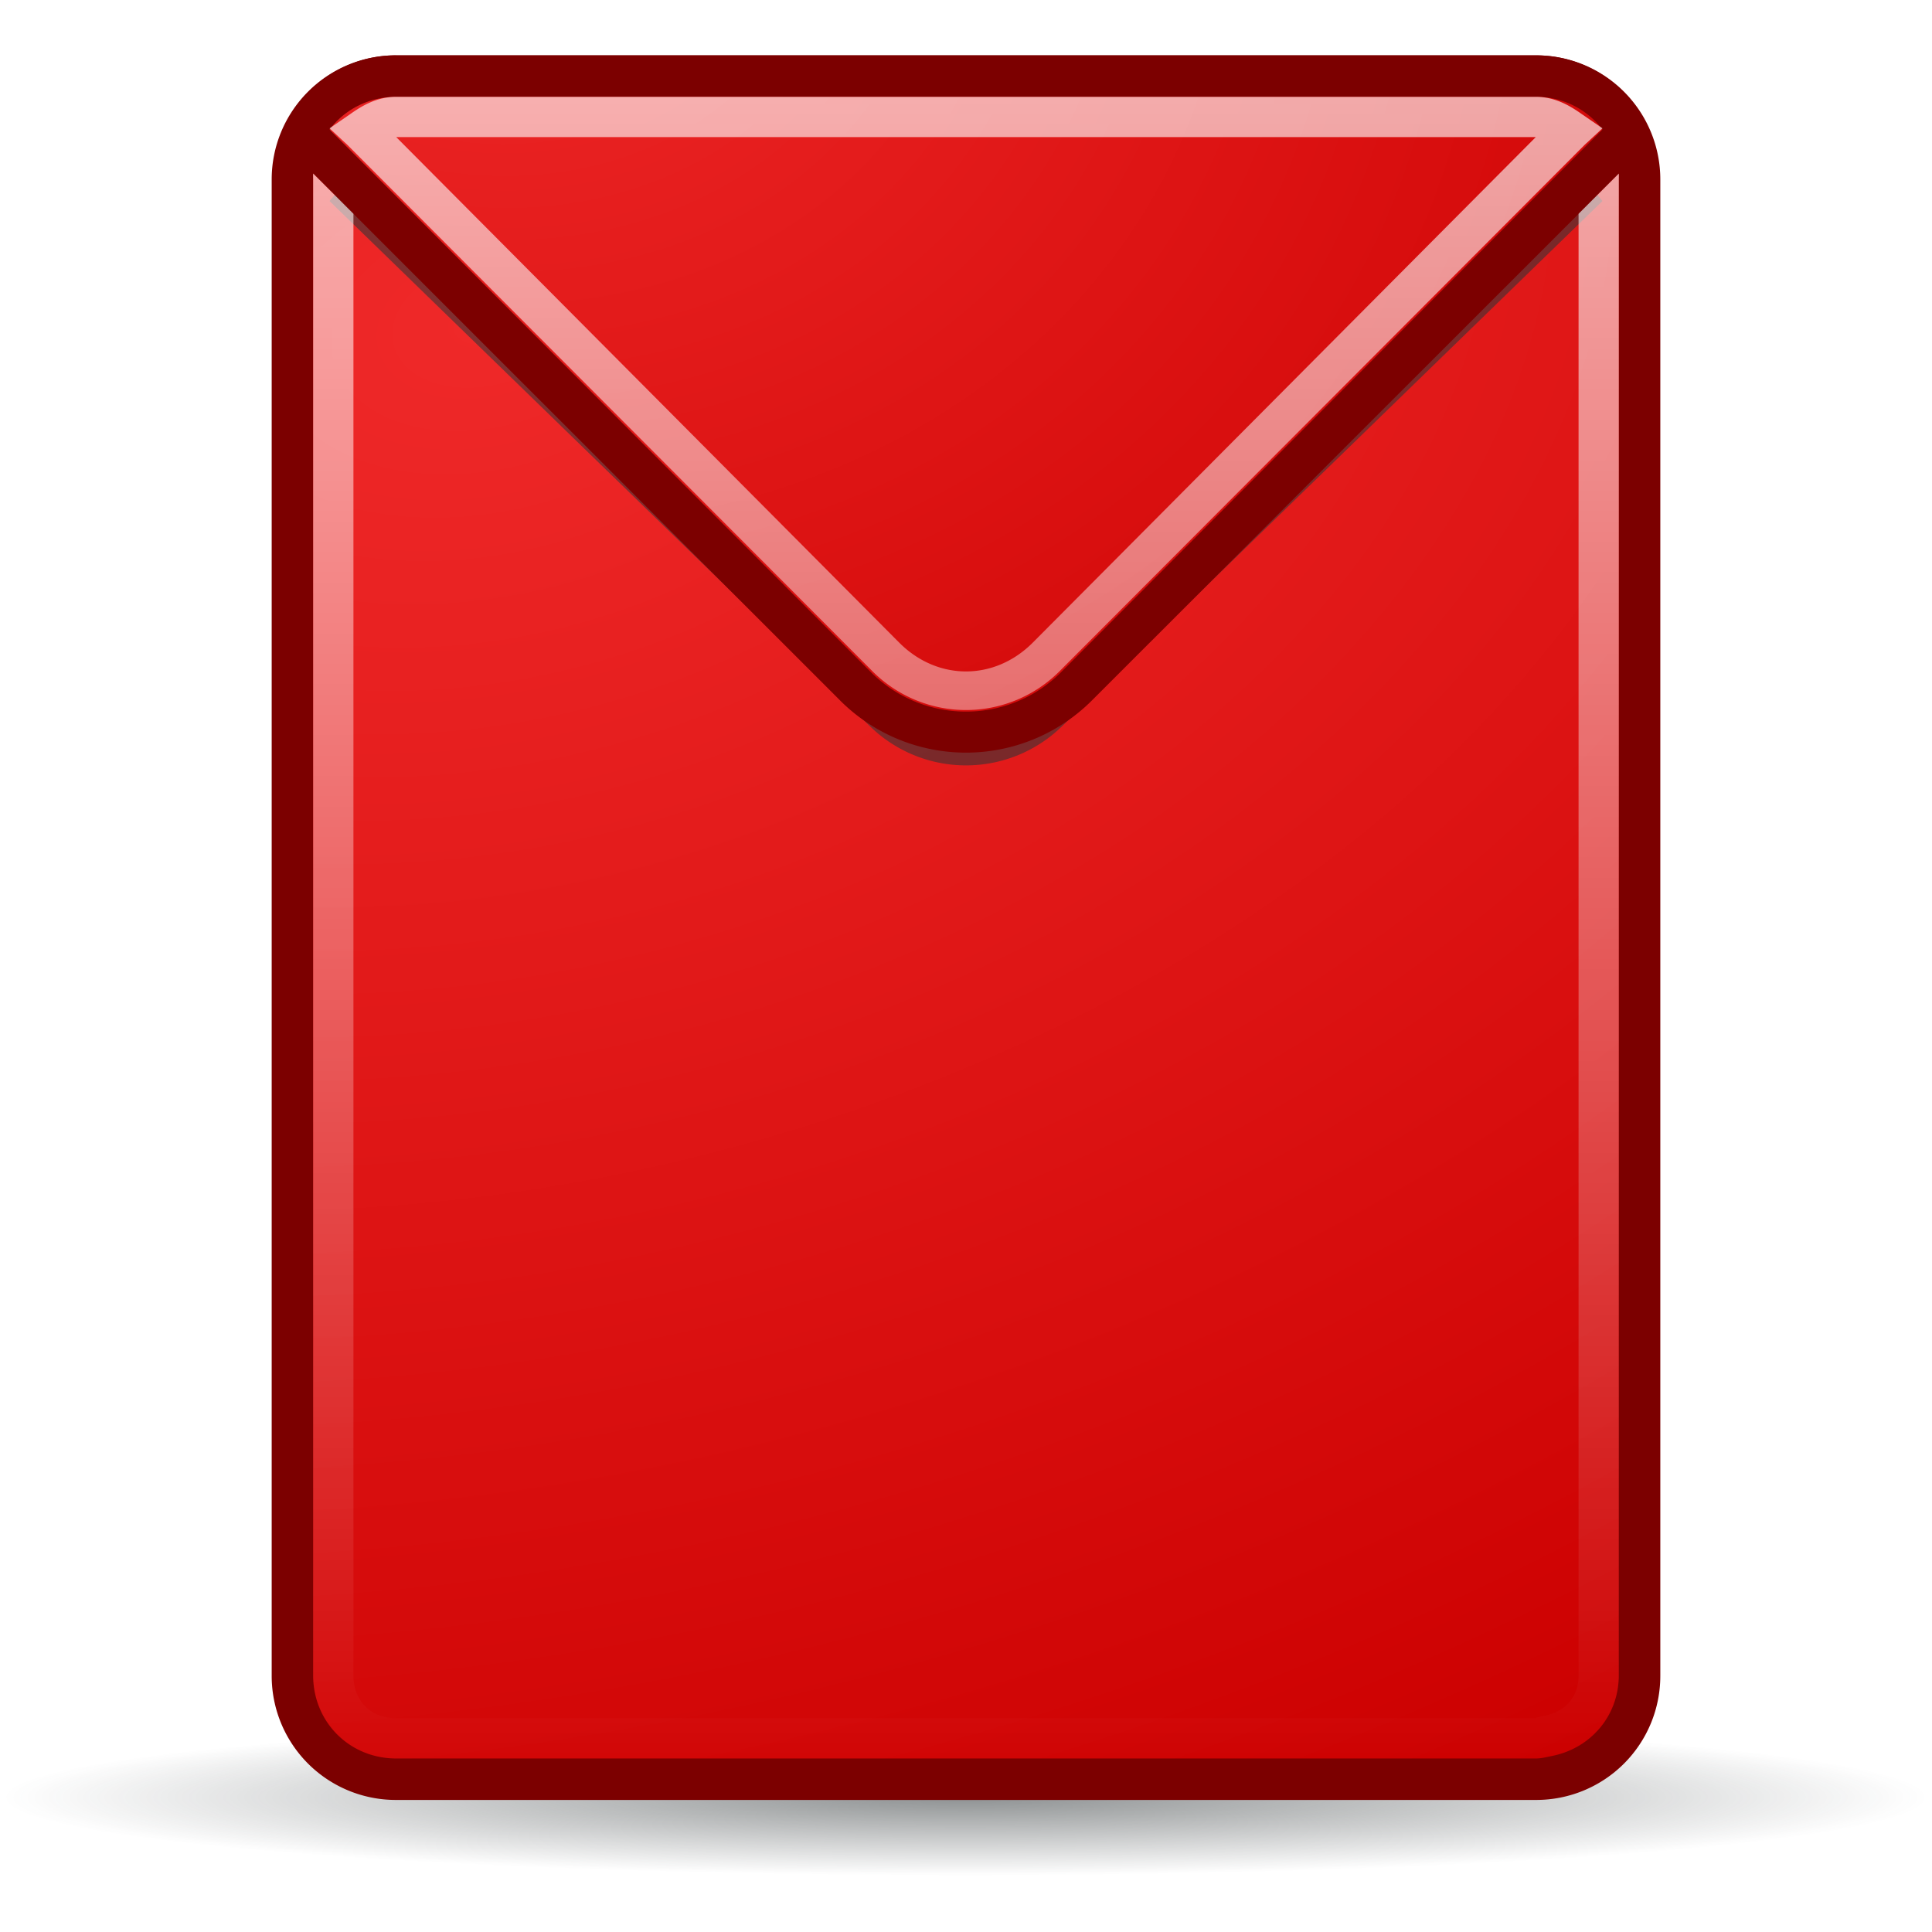
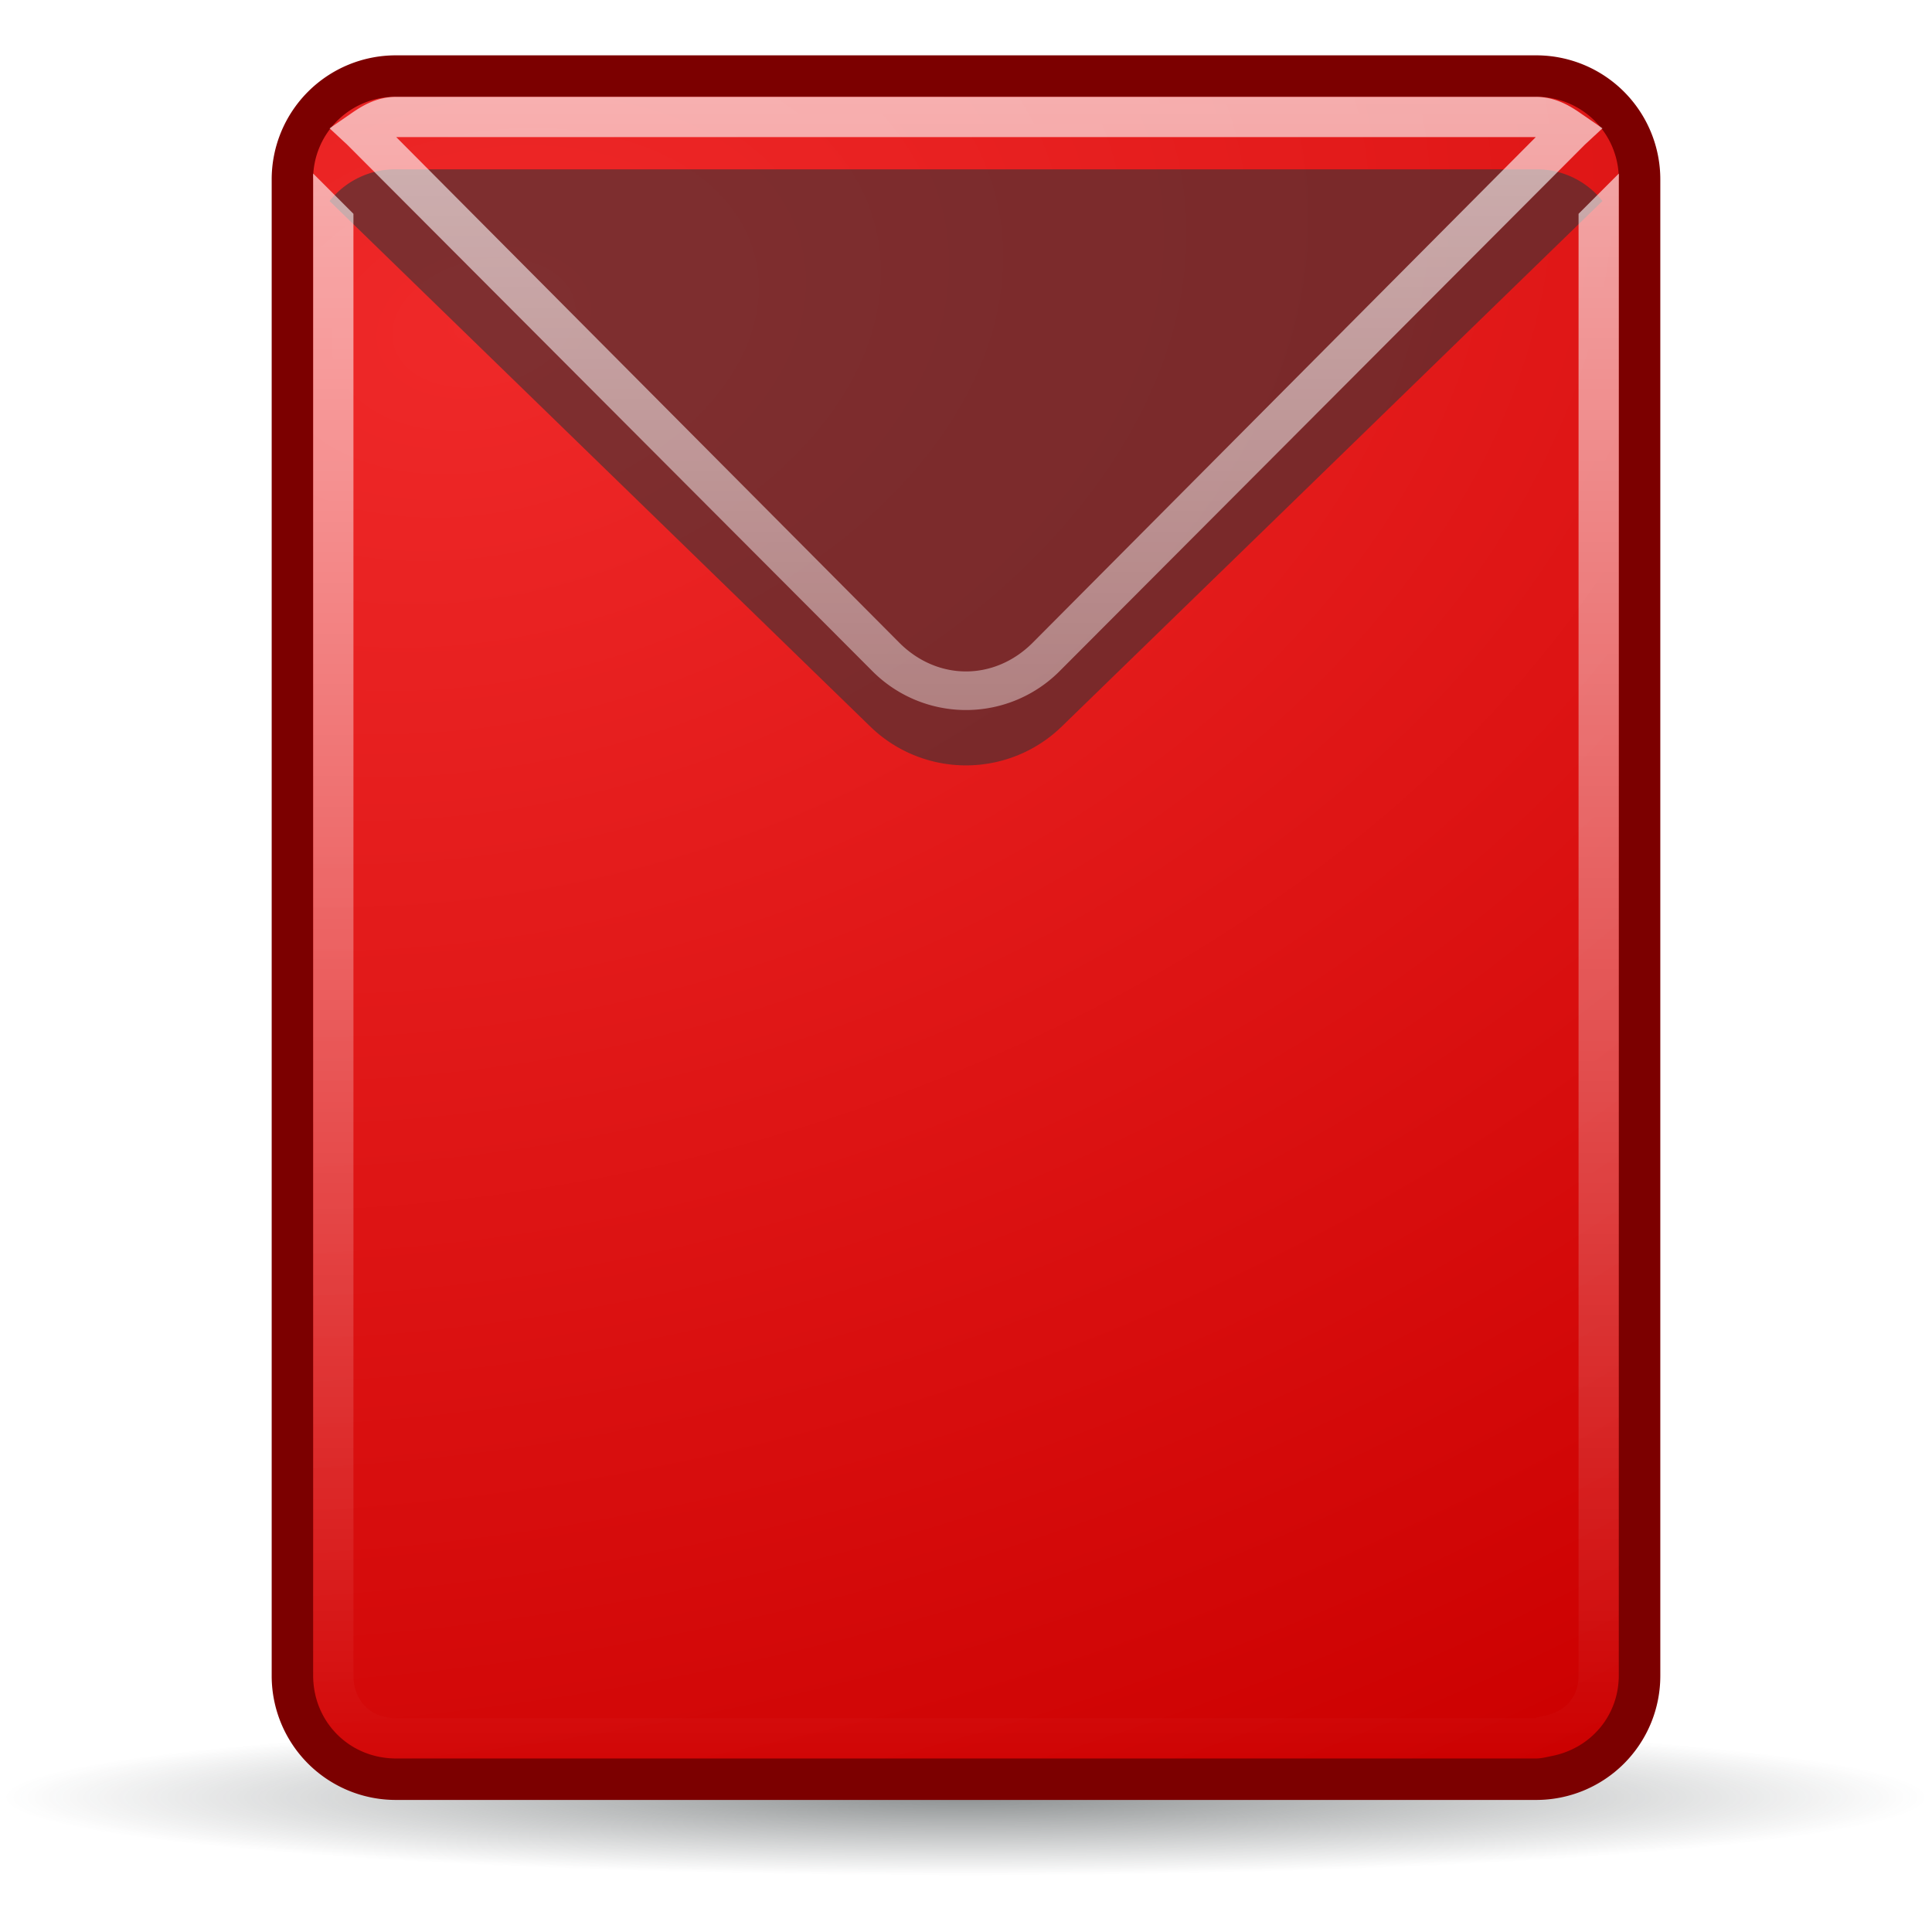
<svg xmlns="http://www.w3.org/2000/svg" xmlns:xlink="http://www.w3.org/1999/xlink" viewBox="0 0 48 48">
  <defs>
    <linearGradient id="b">
      <stop stop-color="#ef2929" />
      <stop offset="1" stop-color="#c00" />
    </linearGradient>
    <linearGradient id="d">
      <stop stop-color="#fff" stop-opacity=".8" />
      <stop offset="1" stop-color="#fff" stop-opacity="0" />
    </linearGradient>
    <linearGradient id="a">
      <stop stop-color="#2e3436" />
      <stop offset="1" stop-color="#2e3436" stop-opacity="0" />
    </linearGradient>
    <linearGradient id="c">
      <stop stop-color="#eee" />
      <stop offset="1" stop-color="#dcdcdc" />
    </linearGradient>
    <linearGradient y1="2.406" x2="0" y2="43.688" id="i" xlink:href="#d" gradientUnits="userSpaceOnUse" />
    <radialGradient cx="25.712" cy="48.735" r="21.856" id="e" xlink:href="#a" gradientUnits="userSpaceOnUse" gradientTransform="matrix(1 0 0 .092 0 44.23)" />
    <radialGradient cx="13.559" cy="12.06" r="16.219" id="f" xlink:href="#b" gradientUnits="userSpaceOnUse" gradientTransform="matrix(.617 2.561 -3.789 .914 49.367 -37.72)" />
    <radialGradient cx="8.811" cy=".713" r="15.813" id="h" xlink:href="#b" gradientUnits="userSpaceOnUse" gradientTransform="matrix(-.472 1.982 -2.293 -.547 17.791 -20.241)" />
    <filter color-interpolation-filters="sRGB" id="g">
      <feGaussianBlur stdDeviation=".464" />
    </filter>
  </defs>
  <path d="M47.568 48.735a21.856 2.02 0 11-43.711 0 21.856 2.02 0 1143.711 0z" transform="matrix(1.094 0 0 .966 -4.14 -2.403)" opacity=".54" fill="url(#e)" />
  <path d="M9.844 1.375A3.083 3.083 0 006.75 4.469V41.625a3.083 3.083 0 003.094 3.094H38.156a3.082 3.082 0 003.094-3.094V4.469a3.083 3.083 0 00-3.094-3.094H9.844z" fill="#7c0000" />
  <path d="M9.844 2.406A2.038 2.038 0 007.78 4.47v37.156c0 1.159.904 2.063 2.063 2.063h28.312c.145 0 .27-.036.407-.063.949-.189 1.656-.986 1.656-2V4.469a2.038 2.038 0 00-2.063-2.063H9.843z" fill="url(#f)" />
  <path d="M9.844 4.207a2.08 2.08 0 00-1.656.788l13.437 13.059a3.413 3.413 0 004.75 0l13.438-13.06a2.08 2.08 0 00-1.657-.787H9.843z" opacity=".76" fill="#2e3436" filter="url(#g)" />
-   <path d="M9.844 1.375a3.053 3.053 0 00-2.906 2.094l13.937 13.937a4.423 4.423 0 006.25 0L41.063 3.47a3.053 3.053 0 00-2.907-2.094H9.844z" fill="#7c0000" />
-   <path d="M9.844 2.406c-.684 0-1.284.317-1.656.813l13.437 13.469a3.339 3.339 0 004.75 0l13.438-13.47a2.057 2.057 0 00-1.657-.812H9.843z" fill="url(#h)" />
  <path d="M9.844 2.406c-.507 0-.885.247-1.156.438l-.5.344.437.406 13.031 13.062a3.283 3.283 0 004.688 0L39.375 3.594l.438-.406-.5-.344c-.272-.191-.65-.438-1.157-.438H9.843zm0 1h28.312l-12.5 12.563c-.95.95-2.362.95-3.312 0L9.844 3.406zm-2.063.906c-.004.054 0 .102 0 .157v37.156a2.06 2.06 0 002.063 2.063h28.312c.206 0 .28-.038.407-.063a2.05 2.05 0 001.656-2V4.469c0-.055.004-.103 0-.157l-1 1v36.313c0 .545-.331.898-.844 1-.194.039-.254.063-.219.063H9.844c-.634 0-1.063-.429-1.063-1.063V5.312l-1-1z" opacity=".8" fill="url(#i)" />
</svg>